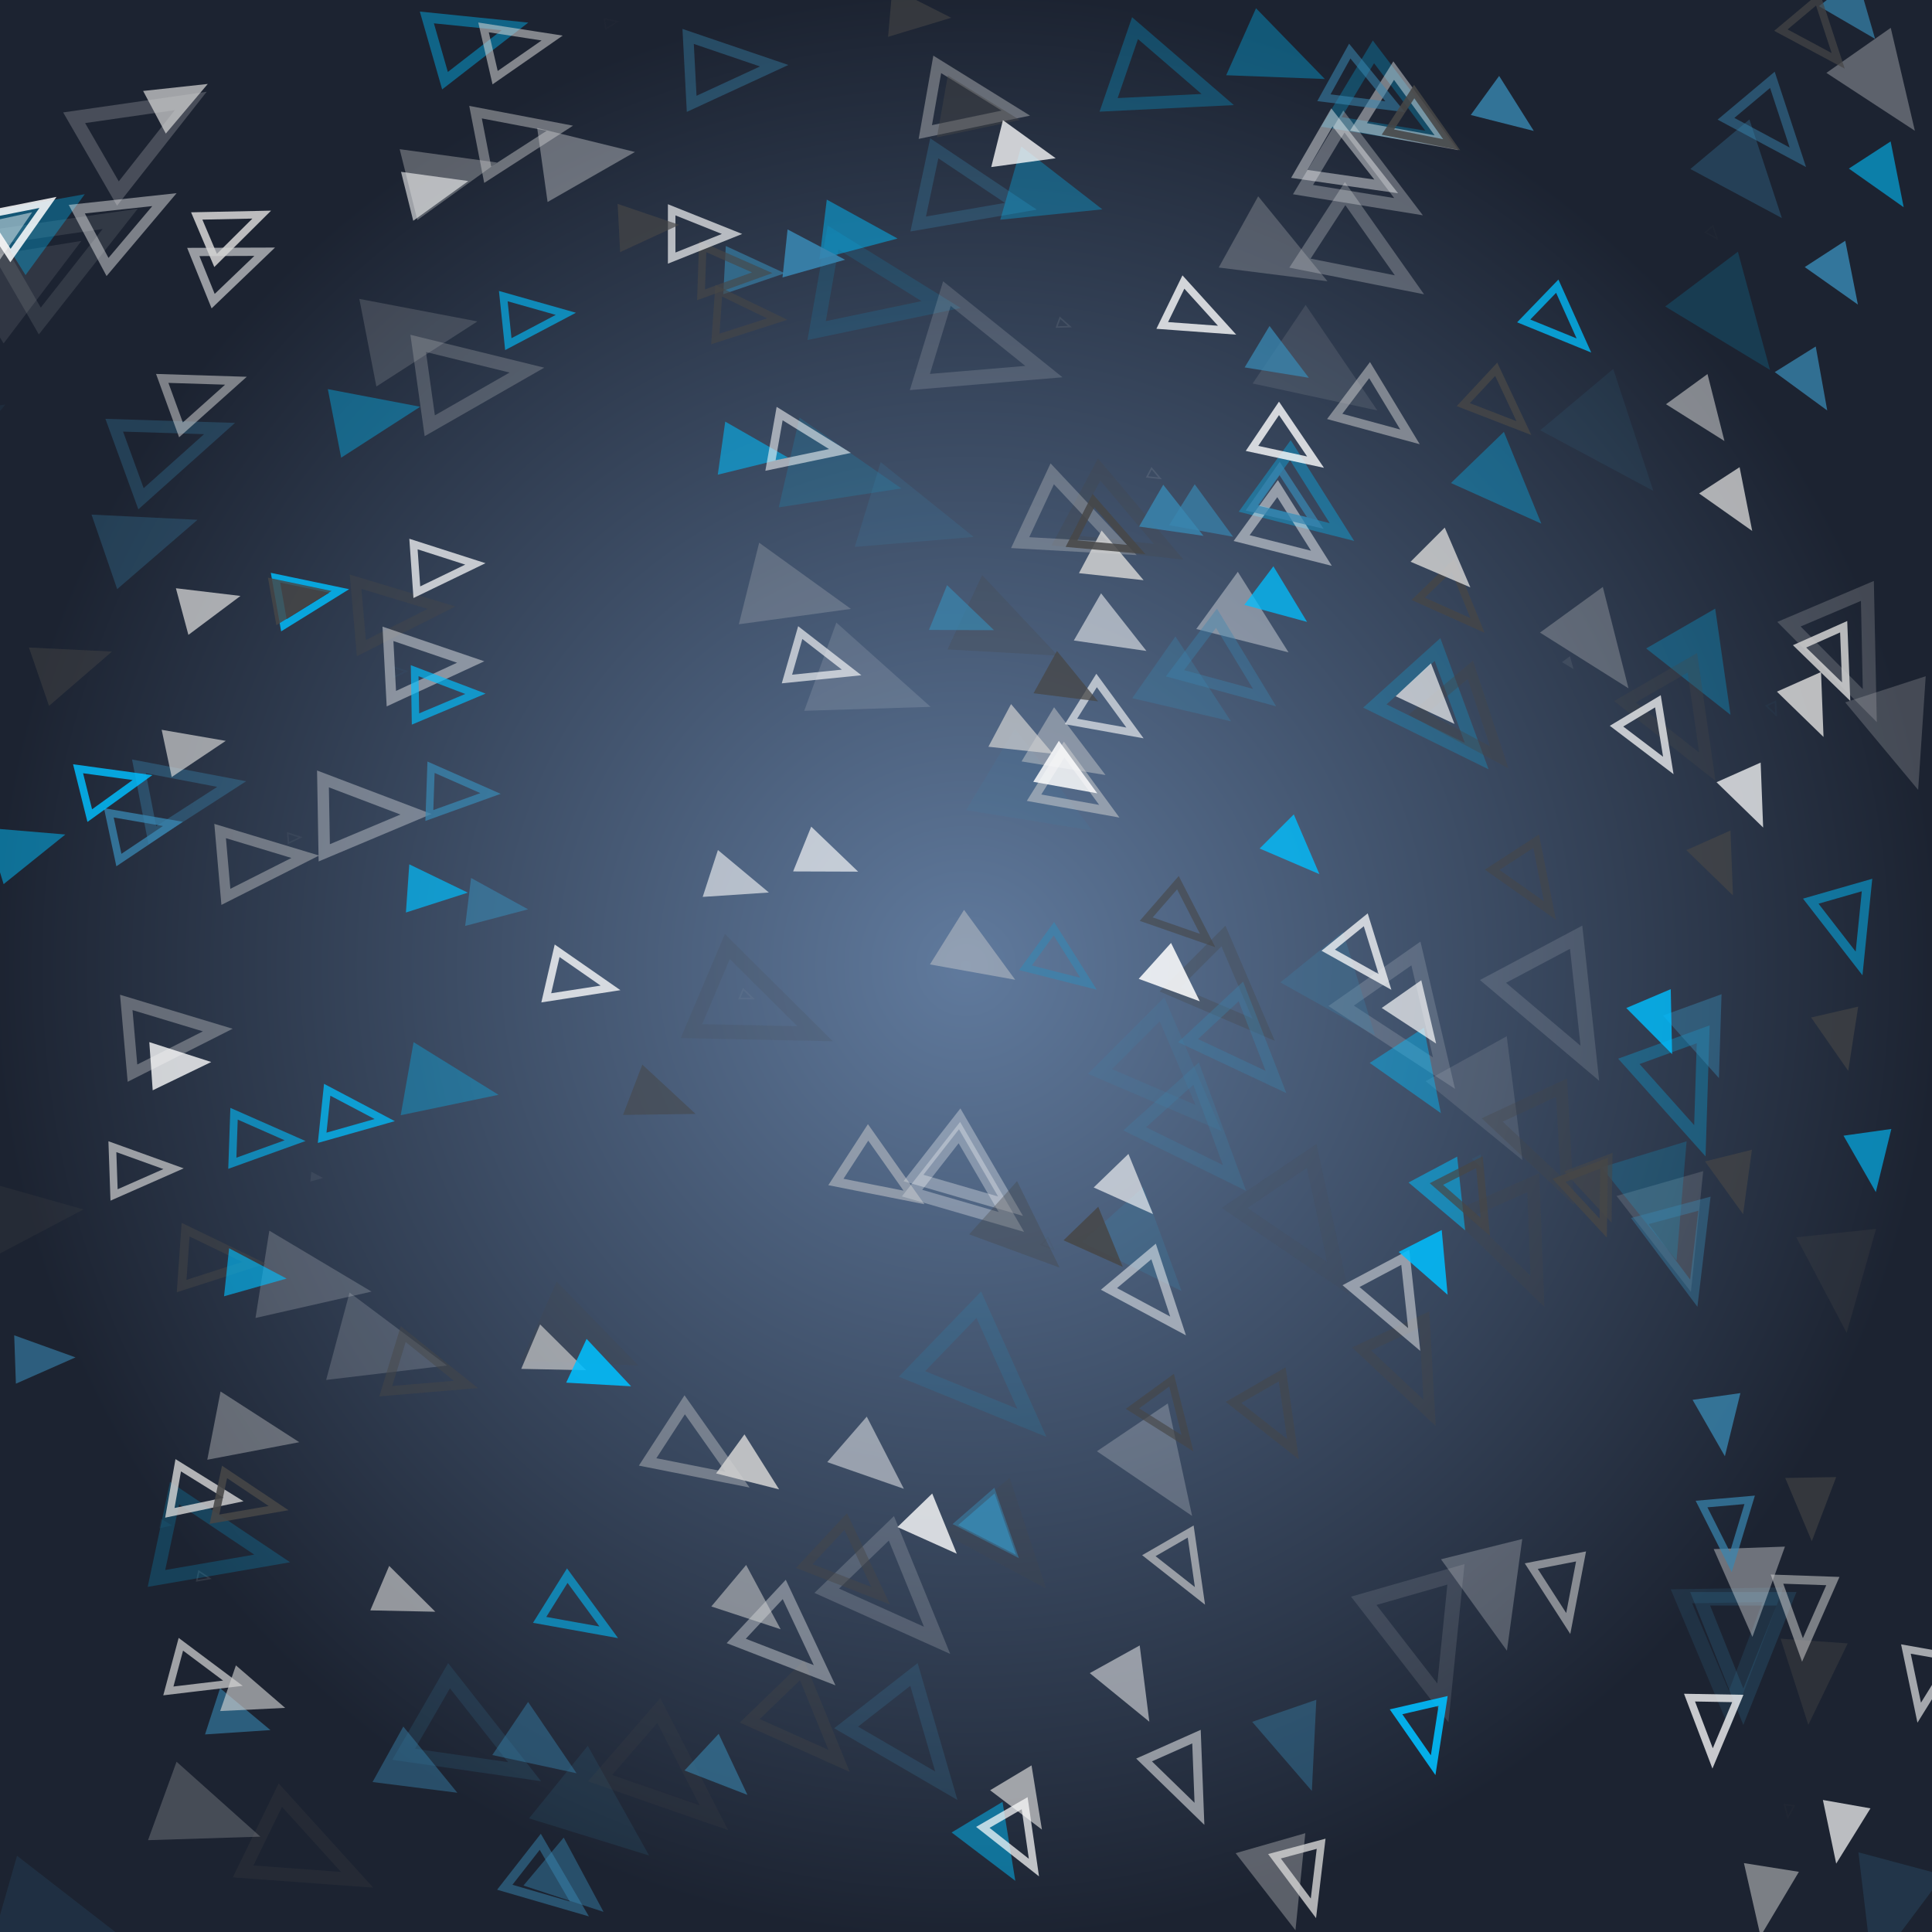
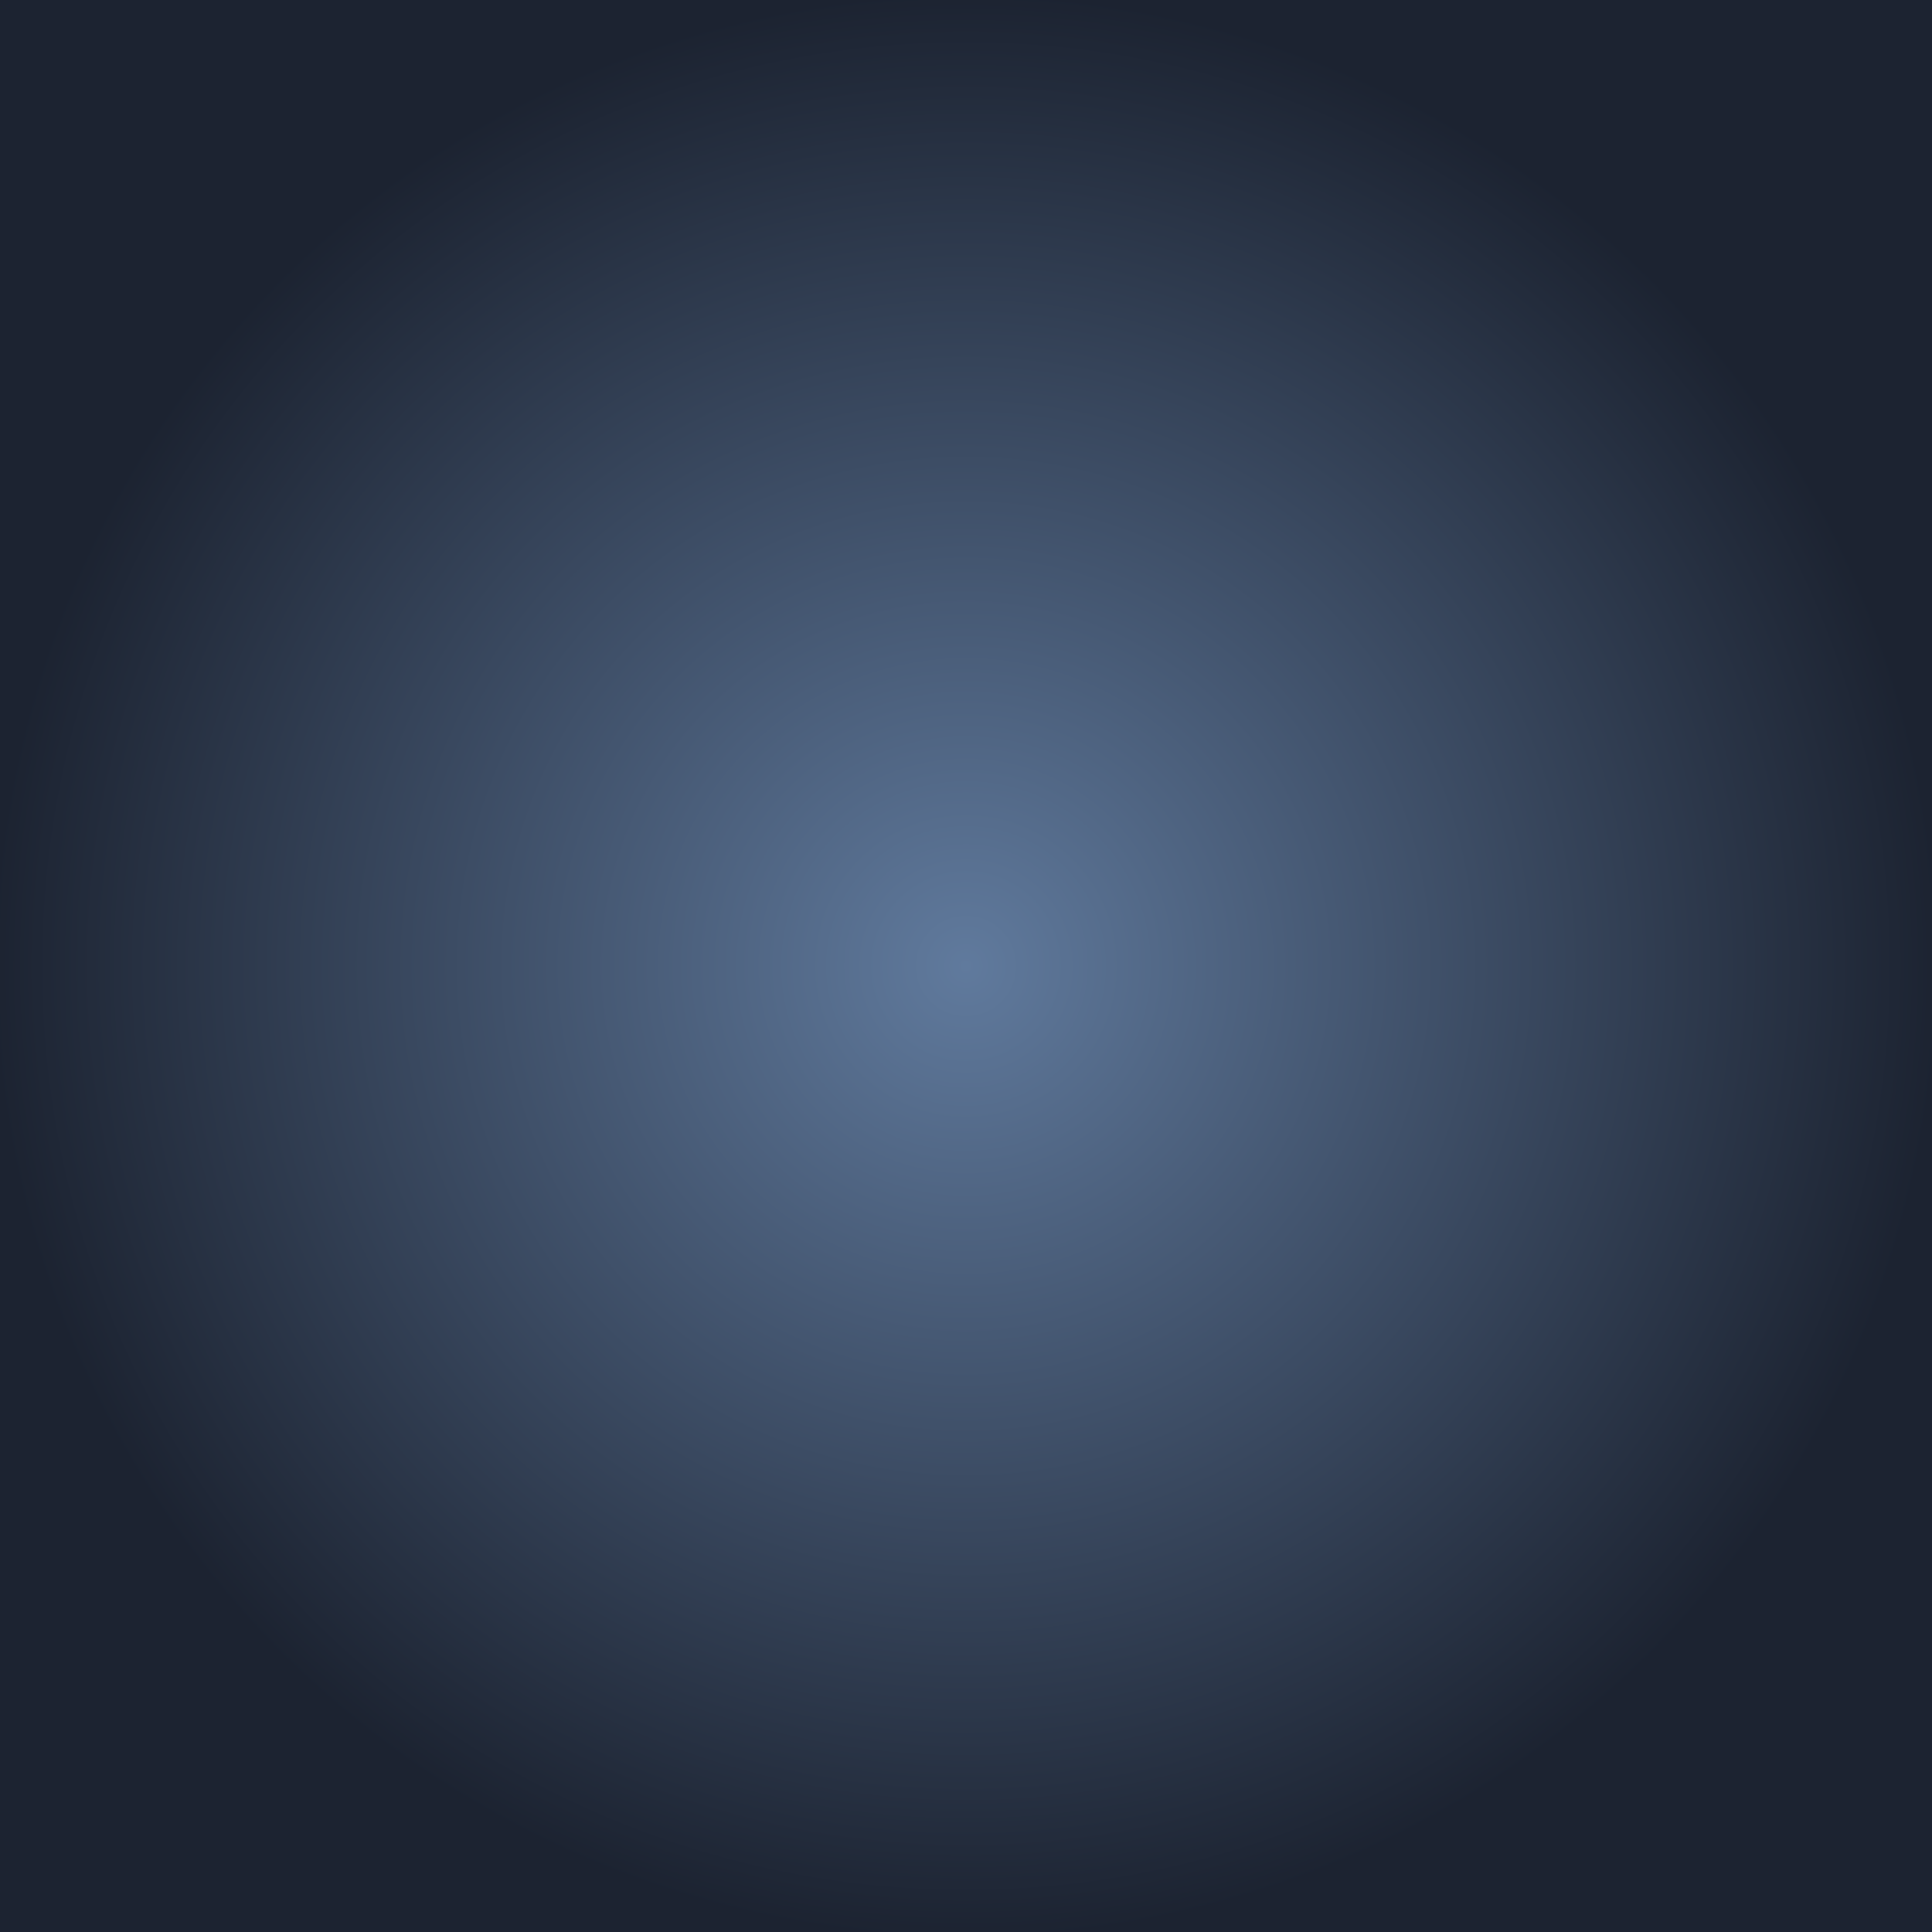
<svg xmlns="http://www.w3.org/2000/svg" preserveaspectratio="xMidYMid meet" viewBox="0 0 256 256" style="background-color: #000000">
  <style type="text/css">.c0{stroke:#464646;fill:#464646} .c1{stroke:#d2d2d2;fill:#d2d2d2} .c2{stroke:#fefefe;fill:#fefefe} .c3{stroke:#3886b0;fill:#3886b0} .c4{stroke:#00bfff;fill:#00bfff} .f1 {filter:url(#b1)} .f2 {filter:url(#b2)} .f3 {filter:url(#b3)} .f4 {filter:url(#b4)} </style>
  <defs>
    <radialGradient id="gr" cx="50%" cy="50%" r="50%" fx="50%" fy="50%">
      <stop offset="0%" style="stop-color:#607a9d; stop-opacity:1" />
      <stop offset="100%" style="stop-color:#1c2331; stop-opacity:1" />
    </radialGradient>
    <filter id="b1" x="0" y="0" width="100%" height="100%">
      <feGaussianBlur in="SourceGraphic" stdDeviation="0.2" />
    </filter>
    <filter id="b2" x="0" y="0" width="100%" height="100%">
      <feGaussianBlur in="SourceGraphic" stdDeviation="0.4" />
    </filter>
    <filter id="b3" x="0" y="0" width="100%" height="100%">
      <feGaussianBlur in="SourceGraphic" stdDeviation="0.8" />
    </filter>
    <filter id="b4" x="0" y="0" width="100%" height="100%">
      <feGaussianBlur in="SourceGraphic" stdDeviation="1.6" />
    </filter>
    <circle id="s10" cx="0" cy="0" r="8" stroke-width="0" />
    <circle id="s11" cx="0" cy="0" r="8" fill="none" stroke-width="2" />
    <polygon id="s20" points="0,-12,0,12" fill="none" stroke-width="4" />
    <polygon id="s21" points="-4,-12,4,-12,4,12,-4,12" stroke-width="0" />
    <polygon id="s30" points="0,-8 6.4,8 -6.4,8" stroke-width="0" />
    <polygon id="s31" points="0,-8 6.4,8 -6.4,8" fill="none" stroke-width="2" />
    <polygon id="s40" points="-7.2,-8 7.2,-8 7.2,8 -7.2,8" stroke-width="0" />
    <polygon id="s41" points="-7.2,-8 7.2,-8 7.2,8 -7.2,8" fill="none" stroke-width="2" />
  </defs>
  <rect x="0" y="0" width="256" height="256" style="fill:url(#gr)" />
  <clipPath id="rain-canvas-clip">
-     <rect x="0" y="0" width="256" height="256" />
-   </clipPath>
+     </clipPath>
  <g id="rain-canvas" clip-path="url(#rain-canvas-clip)">
    <g transform="translate(81,3) rotate(-280)" opacity="0.053">
      <use href="#s31" class="c0 f4" transform="scale(0.105)" />
    </g>
    <g transform="translate(39,111) rotate(-274)" opacity="0.056">
      <use href="#s31" class="c1 f4" transform="scale(0.104)" />
    </g>
    <g transform="translate(99,132) rotate(-248)" opacity="0.059">
      <use href="#s31" class="c1 f4" transform="scale(0.104)" />
    </g>
    <g transform="translate(235,94) rotate(-205)" opacity="0.062">
      <use href="#s31" class="c3 f4" transform="scale(0.104)" />
    </g>
    <g transform="translate(196,154) rotate(-208)" opacity="0.065">
      <use href="#s30" class="c4 f4" transform="scale(0.103)" />
    </g>
    <g transform="translate(227,31) rotate(-220)" opacity="0.068">
      <use href="#s31" class="c0 f4" transform="scale(0.103)" />
    </g>
    <g transform="translate(208,88) rotate(-217)" opacity="0.071">
      <use href="#s30" class="c2 f4" transform="scale(0.103)" />
    </g>
    <g transform="translate(53,89) rotate(-274)" opacity="0.074">
      <use href="#s31" class="c3 f4" transform="scale(0.103)" />
    </g>
    <g transform="translate(42,156) rotate(-264)" opacity="0.077">
      <use href="#s30" class="c1 f4" transform="scale(0.102)" />
    </g>
    <g transform="translate(0,54) rotate(-299)" opacity="0.080">
      <use href="#s30" class="c3 f4" transform="scale(0.102)" />
    </g>
    <g transform="translate(141,43) rotate(-250)" opacity="0.083">
      <use href="#s31" class="c2 f4" transform="scale(0.102)" />
    </g>
    <g transform="translate(139,165) rotate(-227)" opacity="0.086">
      <use href="#s31" class="c0 f4" transform="scale(0.101)" />
    </g>
    <g transform="translate(237,240) rotate(-173)" opacity="0.089">
      <use href="#s31" class="c0 f4" transform="scale(0.101)" />
    </g>
    <g transform="translate(153,63) rotate(-242)" opacity="0.092">
      <use href="#s31" class="c2 f4" transform="scale(0.101)" />
    </g>
    <g transform="translate(27,209) rotate(-258)" opacity="0.095">
      <use href="#s31" class="c2 f4" transform="scale(0.101)" />
    </g>
    <g transform="translate(22,202) rotate(-261)" opacity="0.098">
      <use href="#s30" class="c3 f4" transform="scale(0.1)" />
    </g>
    <g transform="translate(9,33) rotate(-300)" opacity="0.101">
      <use href="#s31" class="c2 f4" transform="scale(0.999)" />
    </g>
    <g transform="translate(131,183) rotate(-226)" opacity="0.104">
      <use href="#s31" class="c4 f4" transform="scale(0.996)" />
    </g>
    <g transform="translate(189,218) rotate(-196)" opacity="0.107">
      <use href="#s31" class="c2 f4" transform="scale(0.993)" />
    </g>
    <g transform="translate(4,36) rotate(-301)" opacity="0.110">
      <use href="#s30" class="c1 f4" transform="scale(0.990)" />
    </g>
    <g transform="translate(214,59) rotate(-220)" opacity="0.113">
      <use href="#s30" class="c3 f4" transform="scale(0.987)" />
    </g>
    <g transform="translate(138,106) rotate(-239)" opacity="0.116">
      <use href="#s30" class="c3 f4" transform="scale(0.984)" />
    </g>
    <g transform="translate(176,50) rotate(-236)" opacity="0.119">
      <use href="#s30" class="c1 f4" transform="scale(0.981)" />
    </g>
    <g transform="translate(117,39) rotate(-260)" opacity="0.122">
      <use href="#s31" class="c4 f4" transform="scale(0.978)" />
    </g>
    <g transform="translate(207,134) rotate(-208)" opacity="0.125">
      <use href="#s31" class="c2 f4" transform="scale(0.975)" />
    </g>
    <g transform="translate(116,91) rotate(-250)" opacity="0.128">
      <use href="#s30" class="c2 f4" transform="scale(0.972)" />
    </g>
    <g transform="translate(8,254) rotate(-254)" opacity="0.131">
      <use href="#s30" class="c3 f4" transform="scale(0.969)" />
    </g>
    <g transform="translate(80,241) rotate(-231)" opacity="0.134">
      <use href="#s30" class="c3 f4" transform="scale(0.966)" />
    </g>
    <g transform="translate(173,163) rotate(-214)" opacity="0.137">
      <use href="#s31" class="c0 f4" transform="scale(0.963)" />
    </g>
    <g transform="translate(198,147) rotate(-209)" opacity="0.140">
      <use href="#s30" class="c1 f4" transform="scale(0.960)" />
    </g>
    <g transform="translate(131,47) rotate(-253)" opacity="0.143">
      <use href="#s31" class="c2 f4" transform="scale(0.957)" />
    </g>
    <g transform="translate(112,63) rotate(-257)" opacity="0.146">
      <use href="#s30" class="c4 f4" transform="scale(0.954)" />
    </g>
    <g transform="translate(101,134) rotate(-247)" opacity="0.149">
      <use href="#s31" class="c0 f4" transform="scale(0.951)" />
    </g>
    <g transform="translate(229,219) rotate(-181)" opacity="0.152">
      <use href="#s31" class="c3 f4" transform="scale(0.948)" />
    </g>
    <g transform="translate(187,136) rotate(-215)" opacity="0.155">
      <use href="#s31" class="c2 f4" transform="scale(0.945)" />
    </g>
    <g transform="translate(230,43) rotate(-217)" opacity="0.158">
      <use href="#s30" class="c4 f4" transform="scale(0.942)" />
    </g>
    <g transform="translate(63,231) rotate(-240)" opacity="0.161">
      <use href="#s31" class="c3 f4" transform="scale(0.939)" />
    </g>
    <g transform="translate(52,179) rotate(-255)" opacity="0.164">
      <use href="#s30" class="c2 f4" transform="scale(0.936)" />
    </g>
    <g transform="translate(222,164) rotate(-196)" opacity="0.167">
      <use href="#s30" class="c1 f4" transform="scale(0.933)" />
    </g>
    <g transform="translate(119,212) rotate(-224)" opacity="0.170">
      <use href="#s31" class="c2 f4" transform="scale(0.930)" />
    </g>
    <g transform="translate(89,236) rotate(-229)" opacity="0.173">
      <use href="#s31" class="c0 f4" transform="scale(0.927)" />
    </g>
    <g transform="translate(56,44) rotate(-281)" opacity="0.176">
      <use href="#s30" class="c1 f4" transform="scale(0.924)" />
    </g>
    <g transform="translate(220,160) rotate(-197)" opacity="0.179">
      <use href="#s30" class="c4 f4" transform="scale(0.921)" />
    </g>
    <g transform="translate(122,69) rotate(-253)" opacity="0.182">
      <use href="#s30" class="c3 f4" transform="scale(0.918)" />
    </g>
    <g transform="translate(42,170) rotate(-261)" opacity="0.185">
      <use href="#s30" class="c2 f4" transform="scale(0.915)" />
    </g>
    <g transform="translate(250,254) rotate(-165)" opacity="0.188">
      <use href="#s30" class="c3 f4" transform="scale(0.912)" />
    </g>
    <g transform="translate(155,143) rotate(-225)" opacity="0.191">
      <use href="#s31" class="c3 f4" transform="scale(0.909)" />
    </g>
    <g transform="translate(19,17) rotate(-300)" opacity="0.194">
      <use href="#s31" class="c2 f4" transform="scale(0.906)" />
    </g>
    <g transform="translate(29,205) rotate(-258)" opacity="0.197">
      <use href="#s31" class="c4 f4" transform="scale(0.903)" />
    </g>
    <g transform="translate(78,178) rotate(-246)" opacity="0.200">
      <use href="#s30" class="c0 f4" transform="scale(0.900)" />
    </g>
    <g transform="translate(134,205) rotate(-220)" opacity="0.203">
      <use href="#s30" class="c0 f4" transform="scale(0.897)" />
    </g>
    <g transform="translate(231,219) rotate(-180)" opacity="0.206">
      <use href="#s31" class="c3 f4" transform="scale(0.894)" />
    </g>
    <g transform="translate(121,231) rotate(-218)" opacity="0.209">
      <use href="#s31" class="c3 f4" transform="scale(0.891)" />
    </g>
    <g transform="translate(4,161) rotate(-276)" opacity="0.212">
      <use href="#s30" class="c0 f4" transform="scale(0.888)" />
    </g>
    <g transform="translate(154,195) rotate(-214)" opacity="0.215">
      <use href="#s30" class="c2 f4" transform="scale(0.885)" />
    </g>
    <g transform="translate(245,87) rotate(-203)" opacity="0.218">
      <use href="#s31" class="c1 f4" transform="scale(0.882)" />
    </g>
    <g transform="translate(41,246) rotate(-244)" opacity="0.221">
      <use href="#s31" class="c0 f4" transform="scale(0.879)" />
    </g>
    <g transform="translate(252,98) rotate(-198)" opacity="0.224">
      <use href="#s30" class="c1 f4" transform="scale(0.876)" />
    </g>
    <g transform="translate(191,95) rotate(-222)" opacity="0.227">
      <use href="#s31" class="c4 f4" transform="scale(0.873)" />
    </g>
    <g transform="translate(106,79) rotate(-256)" opacity="0.230">
      <use href="#s30" class="c1 f4" transform="scale(0.870)" />
    </g>
    <g transform="translate(198,212) rotate(-194)" opacity="0.233">
      <use href="#s30" class="c2 f4" transform="scale(0.867)" />
    </g>
    <g transform="translate(28,241) rotate(-250)" opacity="0.236">
      <use href="#s30" class="c1 f4" transform="scale(0.864)" />
    </g>
    <g transform="translate(63,50) rotate(-278)" opacity="0.239">
      <use href="#s31" class="c1 f4" transform="scale(0.861)" />
    </g>
    <g transform="translate(181,34) rotate(-237)" opacity="0.242">
      <use href="#s31" class="c2 f4" transform="scale(0.858)" />
    </g>
    <g transform="translate(159,151) rotate(-222)" opacity="0.245">
      <use href="#s31" class="c3 f4" transform="scale(0.855)" />
    </g>
    <g transform="translate(152,166) rotate(-222)" opacity="0.248">
      <use href="#s30" class="c3 f4" transform="scale(0.852)" />
    </g>
    <g transform="translate(134,84) rotate(-245)" opacity="0.251">
      <use href="#s30" class="c0 f4" transform="scale(0.849)" />
    </g>
    <g transform="translate(185,15) rotate(-239)" opacity="0.254">
      <use href="#s31" class="c4 f4" transform="scale(0.846)" />
    </g>
    <g transform="translate(170,34) rotate(-241)" opacity="0.257">
      <use href="#s30" class="c1 f4" transform="scale(0.843)" />
    </g>
    <g transform="translate(155,11) rotate(-251)" opacity="0.260">
      <use href="#s31" class="c4 f4" transform="scale(0.840)" />
    </g>
    <g transform="translate(201,165) rotate(-204)" opacity="0.263">
      <use href="#s31" class="c0 f4" transform="scale(0.837)" />
    </g>
    <g transform="translate(178,132) rotate(-219)" opacity="0.266">
      <use href="#s30" class="c3 f4" transform="scale(0.834)" />
    </g>
    <g transform="translate(244,170) rotate(-186)" opacity="0.269">
      <use href="#s30" class="c0 f4" transform="scale(0.831)" />
    </g>
    <g transform="translate(149,70) rotate(-242)" opacity="0.272">
      <use href="#s31" class="c0 f4" transform="scale(0.828)" />
    </g>
    <g transform="translate(226,89) rotate(-210)" opacity="0.275">
      <use href="#s30" class="c4 f4" transform="scale(0.825)" />
    </g>
    <g transform="translate(181,24) rotate(-239)" opacity="0.278">
      <use href="#s31" class="c2 f4" transform="scale(0.822)" />
    </g>
    <g transform="translate(223,145) rotate(-200)" opacity="0.281">
      <use href="#s31" class="c4 f4" transform="scale(0.819)" />
    </g>
    <g transform="translate(20,71) rotate(-289)" opacity="0.284">
      <use href="#s30" class="c3 f4" transform="scale(0.816)" />
    </g>
    <g transform="translate(250,12) rotate(-215)" opacity="0.287">
      <use href="#s30" class="c2 f4" transform="scale(0.813)" />
    </g>
    <g transform="translate(23,59) rotate(-290)" opacity="0.290">
      <use href="#s31" class="c3 f4" transform="scale(0.810)" />
    </g>
    <g transform="translate(223,96) rotate(-210)" opacity="0.293">
      <use href="#s31" class="c0 f4" transform="scale(0.807)" />
    </g>
    <g transform="translate(212,86) rotate(-216)" opacity="0.296">
      <use href="#s30" class="c1 f4" transform="scale(0.804)" />
    </g>
    <g transform="translate(129,26) rotate(-258)" opacity="0.299">
      <use href="#s31" class="c3 f4" transform="scale(0.801)" />
    </g>
    <g transform="translate(232,24) rotate(-220)" opacity="0.302">
      <use href="#s30" class="c3 f3" transform="scale(0.798)" />
    </g>
    <g transform="translate(129,158) rotate(-232)" opacity="0.305">
      <use href="#s31" class="c2 f3" transform="scale(0.795)" />
    </g>
    <g transform="translate(205,152) rotate(-205)" opacity="0.308">
      <use href="#s31" class="c0 f3" transform="scale(0.792)" />
    </g>
    <g transform="translate(140,26) rotate(-254)" opacity="0.311">
      <use href="#s30" class="c4 f3" transform="scale(0.789)" />
    </g>
    <g transform="translate(143,70) rotate(-245)" opacity="0.314">
      <use href="#s31" class="c1 f3" transform="scale(0.786)" />
    </g>
    <g transform="translate(163,132) rotate(-225)" opacity="0.317">
      <use href="#s31" class="c0 f3" transform="scale(0.783)" />
    </g>
    <g transform="translate(158,92) rotate(-235)" opacity="0.320">
      <use href="#s30" class="c3 f3" transform="scale(0.780)" />
    </g>
    <g transform="translate(129,156) rotate(-232)" opacity="0.323">
      <use href="#s31" class="c2 f3" transform="scale(0.777)" />
    </g>
    <g transform="translate(78,21) rotate(-278)" opacity="0.326">
      <use href="#s30" class="c2 f3" transform="scale(0.774)" />
    </g>
    <g transform="translate(6,29) rotate(-302)" opacity="0.329">
      <use href="#s30" class="c4 f3" transform="scale(0.771)" />
    </g>
    <g transform="translate(60,144) rotate(-260)" opacity="0.332">
      <use href="#s30" class="c4 f3" transform="scale(0.768)" />
    </g>
    <g transform="translate(49,108) rotate(-271)" opacity="0.335">
      <use href="#s31" class="c2 f3" transform="scale(0.765)" />
    </g>
    <g transform="translate(200,65) rotate(-224)" opacity="0.338">
      <use href="#s30" class="c4 f3" transform="scale(0.762)" />
    </g>
    <g transform="translate(170,8) rotate(-246)" opacity="0.341">
      <use href="#s30" class="c4 f3" transform="scale(0.759)" />
    </g>
    <g transform="translate(60,23) rotate(-284)" opacity="0.344">
      <use href="#s30" class="c1 f3" transform="scale(0.756)" />
    </g>
    <g transform="translate(107,229) rotate(-224)" opacity="0.347">
      <use href="#s31" class="c0 f3" transform="scale(0.753)" />
    </g>
    <g transform="translate(170,250) rotate(-196)" opacity="0.350">
      <use href="#s30" class="c1 f3" transform="scale(0.750)" />
    </g>
    <g transform="translate(165,139) rotate(-223)" opacity="0.353">
      <use href="#s31" class="c3 f3" transform="scale(0.747)" />
    </g>
    <g transform="translate(173,67) rotate(-234)" opacity="0.356">
      <use href="#s31" class="c4 f3" transform="scale(0.744)" />
    </g>
    <g transform="translate(136,164) rotate(-228)" opacity="0.359">
      <use href="#s30" class="c0 f3" transform="scale(0.741)" />
    </g>
    <g transform="translate(232,211) rotate(-182)" opacity="0.362">
      <use href="#s30" class="c2 f3" transform="scale(0.738)" />
    </g>
    <g transform="translate(23,137) rotate(-275)" opacity="0.365">
      <use href="#s31" class="c1 f3" transform="scale(0.735)" />
    </g>
    <g transform="translate(166,83) rotate(-234)" opacity="0.368">
      <use href="#s30" class="c2 f3" transform="scale(0.732)" />
    </g>
    <g transform="translate(105,218) rotate(-227)" opacity="0.371">
      <use href="#s31" class="c2 f3" transform="scale(0.729)" />
    </g>
    <g transform="translate(25,105) rotate(-281)" opacity="0.374">
      <use href="#s31" class="c3 f3" transform="scale(0.726)" />
    </g>
    <g transform="translate(50,55) rotate(-281)" opacity="0.377">
      <use href="#s30" class="c4 f3" transform="scale(0.723)" />
    </g>
    <g transform="translate(34,190) rotate(-259)" opacity="0.380">
      <use href="#s30" class="c1 f3" transform="scale(0.720)" />
    </g>
    <g transform="translate(187,182) rotate(-205)" opacity="0.383">
      <use href="#s31" class="c0 f3" transform="scale(0.717)" />
    </g>
    <g transform="translate(163,89) rotate(-233)" opacity="0.386">
      <use href="#s31" class="c3 f3" transform="scale(0.714)" />
    </g>
    <g transform="translate(129,14) rotate(-260)" opacity="0.389">
      <use href="#s31" class="c1 f3" transform="scale(0.711)" />
    </g>
    <g transform="translate(195,96) rotate(-220)" opacity="0.392">
      <use href="#s31" class="c0 f3" transform="scale(0.708)" />
    </g>
    <g transform="translate(93,193) rotate(-237)" opacity="0.395">
      <use href="#s31" class="c1 f3" transform="scale(0.705)" />
    </g>
    <g transform="translate(172,232) rotate(-199)" opacity="0.398">
      <use href="#s30" class="c3 f3" transform="scale(0.702)" />
    </g>
    <g transform="translate(97,9) rotate(-273)" opacity="0.401">
      <use href="#s31" class="c3 f2" transform="scale(0.699)" />
    </g>
    <g transform="translate(240,223) rotate(-176)" opacity="0.404">
      <use href="#s30" class="c0 f2" transform="scale(0.696)" />
    </g>
    <g transform="translate(223,166) rotate(-195)" opacity="0.407">
      <use href="#s31" class="c3 f2" transform="scale(0.693)" />
    </g>
    <g transform="translate(53,81) rotate(-275)" opacity="0.410">
      <use href="#s31" class="c0 f2" transform="scale(0.690)" />
    </g>
    <g transform="translate(187,16) rotate(-238)" opacity="0.413">
      <use href="#s31" class="c2 f2" transform="scale(0.687)" />
    </g>
    <g transform="translate(35,114) rotate(-275)" opacity="0.416">
      <use href="#s31" class="c1 f2" transform="scale(0.684)" />
    </g>
    <g transform="translate(63,5) rotate(-286)" opacity="0.419">
      <use href="#s31" class="c4 f2" transform="scale(0.681)" />
    </g>
    <g transform="translate(17,29) rotate(-298)" opacity="0.422">
      <use href="#s31" class="c2 f2" transform="scale(0.678)" />
    </g>
    <g transform="translate(179,22) rotate(-240)" opacity="0.425">
      <use href="#s31" class="c2 f2" transform="scale(0.675)" />
    </g>
    <g transform="translate(57,88) rotate(-273)" opacity="0.428">
      <use href="#s31" class="c2 f2" transform="scale(0.672)" />
    </g>
    <g transform="translate(188,143) rotate(-213)" opacity="0.431">
      <use href="#s30" class="c4 f2" transform="scale(0.669)" />
    </g>
    <g transform="translate(130,127) rotate(-238)" opacity="0.434">
      <use href="#s30" class="c1 f2" transform="scale(0.666)" />
    </g>
    <g transform="translate(72,232) rotate(-236)" opacity="0.437">
      <use href="#s30" class="c3 f2" transform="scale(0.663)" />
    </g>
    <g transform="translate(69,18) rotate(-281)" opacity="0.440">
      <use href="#s31" class="c1 f2" transform="scale(0.660)" />
    </g>
    <g transform="translate(56,235) rotate(-241)" opacity="0.443">
      <use href="#s30" class="c3 f2" transform="scale(0.657)" />
    </g>
    <g transform="translate(142,100) rotate(-239)" opacity="0.446">
      <use href="#s30" class="c1 f2" transform="scale(0.654)" />
    </g>
    <g transform="translate(130,15) rotate(-260)" opacity="0.449">
      <use href="#s30" class="c0 f2" transform="scale(0.651)" />
    </g>
    <g transform="translate(76,250) rotate(-230)" opacity="0.452">
      <use href="#s30" class="c3 f2" transform="scale(0.648)" />
    </g>
    <g transform="translate(226,138) rotate(-200)" opacity="0.455">
      <use href="#s30" class="c3 f2" transform="scale(0.645)" />
    </g>
    <g transform="translate(0,31) rotate(-304)" opacity="0.458">
      <use href="#s30" class="c2 f2" transform="scale(0.642)" />
    </g>
    <g transform="translate(10,88) rotate(-289)" opacity="0.461">
      <use href="#s30" class="c0 f2" transform="scale(0.639)" />
    </g>
    <g transform="translate(185,173) rotate(-208)" opacity="0.464">
      <use href="#s31" class="c2 f2" transform="scale(0.636)" />
    </g>
    <g transform="translate(171,71) rotate(-234)" opacity="0.467">
      <use href="#s31" class="c2 f2" transform="scale(0.633)" />
    </g>
    <g transform="translate(113,208) rotate(-227)" opacity="0.470">
      <use href="#s31" class="c0 f2" transform="scale(0.630)" />
    </g>
    <g transform="translate(235,17) rotate(-220)" opacity="0.473">
      <use href="#s31" class="c3 f2" transform="scale(0.627)" />
    </g>
    <g transform="translate(116,194) rotate(-229)" opacity="0.476">
      <use href="#s30" class="c2 f2" transform="scale(0.624)" />
    </g>
    <g transform="translate(114,31) rotate(-263)" opacity="0.479">
      <use href="#s30" class="c4 f2" transform="scale(0.621)" />
    </g>
    <g transform="translate(57,182) rotate(-253)" opacity="0.482">
      <use href="#s31" class="c0 f2" transform="scale(0.618)" />
    </g>
    <g transform="translate(132,245) rotate(-211)" opacity="0.485">
      <use href="#s30" class="c4 f2" transform="scale(0.615)" />
    </g>
    <g transform="translate(117,156) rotate(-237)" opacity="0.488">
      <use href="#s31" class="c1 f2" transform="scale(0.612)" />
    </g>
    <g transform="translate(4,112) rotate(-287)" opacity="0.491">
      <use href="#s30" class="c4 f2" transform="scale(0.609)" />
    </g>
    <g transform="translate(245,123) rotate(-196)" opacity="0.494">
      <use href="#s31" class="c4 f2" transform="scale(0.606)" />
    </g>
    <g transform="translate(153,172) rotate(-220)" opacity="0.497">
      <use href="#s31" class="c2 f2" transform="scale(0.603)" />
    </g>
    <g transform="translate(183,55) rotate(-233)" opacity="0.500">
      <use href="#s31" class="c1 f1" transform="scale(0.600)" />
    </g>
    <g transform="translate(73,250) rotate(-232)" opacity="0.503">
      <use href="#s31" class="c3 f1" transform="scale(0.597)" />
    </g>
    <g transform="translate(157,236) rotate(-204)" opacity="0.506">
      <use href="#s31" class="c2 f1" transform="scale(0.594)" />
    </g>
    <g transform="translate(150,224) rotate(-209)" opacity="0.509">
      <use href="#s30" class="c2 f1" transform="scale(0.591)" />
    </g>
    <g transform="translate(143,105) rotate(-238)" opacity="0.512">
      <use href="#s31" class="c1 f1" transform="scale(0.588)" />
    </g>
    <g transform="translate(29,167) rotate(-266)" opacity="0.515">
      <use href="#s31" class="c0 f1" transform="scale(0.585)" />
    </g>
    <g transform="translate(169,188) rotate(-210)" opacity="0.518">
      <use href="#s31" class="c0 f1" transform="scale(0.582)" />
    </g>
    <g transform="translate(239,214) rotate(-178)" opacity="0.521">
      <use href="#s31" class="c1 f1" transform="scale(0.579)" />
    </g>
    <g transform="translate(234,252) rotate(-171)" opacity="0.524">
      <use href="#s30" class="c1 f1" transform="scale(0.576)" />
    </g>
    <g transform="translate(132,203) rotate(-221)" opacity="0.527">
      <use href="#s30" class="c3 f1" transform="scale(0.573)" />
    </g>
    <g transform="translate(192,159) rotate(-208)" opacity="0.530">
      <use href="#s30" class="c4 f1" transform="scale(0.570)" />
    </g>
    <g transform="translate(27,52) rotate(-290)" opacity="0.533">
      <use href="#s31" class="c1 f1" transform="scale(0.567)" />
    </g>
    <g transform="translate(148,84) rotate(-240)" opacity="0.536">
      <use href="#s30" class="c2 f1" transform="scale(0.564)" />
    </g>
    <g transform="translate(100,213) rotate(-230)" opacity="0.539">
      <use href="#s30" class="c1 f1" transform="scale(0.561)" />
    </g>
    <g transform="translate(88,146) rotate(-249)" opacity="0.542">
      <use href="#s30" class="c0 f1" transform="scale(0.558)" />
    </g>
    <g transform="translate(100,60) rotate(-262)" opacity="0.545">
      <use href="#s30" class="c4 f1" transform="scale(0.555)" />
    </g>
    <g transform="translate(181,12) rotate(-241)" opacity="0.548">
      <use href="#s31" class="c3 f1" transform="scale(0.552)" />
    </g>
    <g transform="translate(31,35) rotate(-292)" opacity="0.551">
      <use href="#s31" class="c2 f1" transform="scale(0.549)" />
    </g>
    <g transform="translate(107,59) rotate(-260)" opacity="0.554">
      <use href="#s31" class="c2 f1" transform="scale(0.546)" />
    </g>
    <g transform="translate(203,117) rotate(-213)" opacity="0.557">
      <use href="#s31" class="c0 f1" transform="scale(0.543)" />
    </g>
    <g transform="translate(77,214) rotate(-238)" opacity="0.560">
      <use href="#s31" class="c4 f1" transform="scale(0.540)" />
    </g>
    <g transform="translate(212,158) rotate(-201)" opacity="0.563">
      <use href="#s30" class="c0 f1" transform="scale(0.537)" />
    </g>
    <g transform="translate(69,6) rotate(-283)" opacity="0.566">
      <use href="#s31" class="c1 f1" transform="scale(0.534)" />
    </g>
    <g transform="translate(226,55) rotate(-216)" opacity="0.569">
      <use href="#s30" class="c1 f1" transform="scale(0.531)" />
    </g>
    <g transform="translate(240,200) rotate(-181)" opacity="0.572">
      <use href="#s30" class="c0 f1" transform="scale(0.528)" />
    </g>
    <g transform="translate(207,211) rotate(-191)" opacity="0.575">
      <use href="#s31" class="c1 f1" transform="scale(0.525)" />
    </g>
    <g transform="translate(58,25) rotate(-284)" opacity="0.578">
      <use href="#s30" class="c2 f1" transform="scale(0.522)" />
    </g>
    <g transform="translate(96,235) rotate(-227)" opacity="0.581">
      <use href="#s30" class="c3 f1" transform="scale(0.519)" />
    </g>
    <g transform="translate(250,24) rotate(-213)" opacity="0.584">
      <use href="#s30" class="c4 f1" transform="scale(0.516)" />
    </g>
    <g transform="translate(35,151) rotate(-268)" opacity="0.587">
      <use href="#s31" class="c4 f1" transform="scale(0.513)" />
    </g>
    <g transform="translate(98,117) rotate(-252)" opacity="0.590">
      <use href="#s30" class="c2 f1" transform="scale(0.510)" />
    </g>
    <g transform="translate(122,2) rotate(-265)" opacity="0.593">
      <use href="#s30" class="c0 f1" transform="scale(0.507)" />
    </g>
    <g transform="translate(32,228) rotate(-252)" opacity="0.596">
      <use href="#s30" class="c3 f1" transform="scale(0.504)" />
    </g>
    <g transform="translate(6,180) rotate(-272)" opacity="0.599">
      <use href="#s30" class="c3 f1" transform="scale(0.501)" />
    </g>
    <g transform="translate(66,120) rotate(-263)" opacity="0.602">
      <use href="#s30" class="c3 f0" transform="scale(0.500)" />
    </g>
    <g transform="translate(157,122) rotate(-229)" opacity="0.605">
      <use href="#s31" class="c0 f0" transform="scale(0.500)" />
    </g>
    <g transform="translate(255,223) rotate(-170)" opacity="0.608">
      <use href="#s31" class="c2 f0" transform="scale(0.500)" />
    </g>
    <g transform="translate(34,169) rotate(-264)" opacity="0.611">
      <use href="#s30" class="c4 f0" transform="scale(0.500)" />
    </g>
    <g transform="translate(147,95) rotate(-238)" opacity="0.614">
      <use href="#s31" class="c2 f0" transform="scale(0.500)" />
    </g>
    <g transform="translate(100,36) rotate(-267)" opacity="0.617">
      <use href="#s30" class="c3 f0" transform="scale(0.500)" />
    </g>
    <g transform="translate(71,42) rotate(-276)" opacity="0.620">
      <use href="#s31" class="c4 f0" transform="scale(0.500)" />
    </g>
    <g transform="translate(248,154) rotate(-188)" opacity="0.623">
      <use href="#s30" class="c4 f0" transform="scale(0.500)" />
    </g>
    <g transform="translate(244,138) rotate(-193)" opacity="0.626">
      <use href="#s30" class="c0 f0" transform="scale(0.500)" />
    </g>
    <g transform="translate(99,42) rotate(-266)" opacity="0.629">
      <use href="#s31" class="c0 f0" transform="scale(0.500)" />
    </g>
    <g transform="translate(34,225) rotate(-251)" opacity="0.632">
      <use href="#s30" class="c1 f0" transform="scale(0.500)" />
    </g>
    <g transform="translate(150,158) rotate(-224)" opacity="0.635">
      <use href="#s30" class="c2 f0" transform="scale(0.500)" />
    </g>
    <g transform="translate(109,88) rotate(-254)" opacity="0.638">
      <use href="#s31" class="c2 f0" transform="scale(0.500)" />
    </g>
    <g transform="translate(157,208) rotate(-210)" opacity="0.641">
      <use href="#s31" class="c1 f0" transform="scale(0.500)" />
    </g>
    <g transform="translate(54,212) rotate(-247)" opacity="0.644">
      <use href="#s30" class="c1 f0" transform="scale(0.500)" />
    </g>
    <g transform="translate(155,188) rotate(-216)" opacity="0.647">
      <use href="#s31" class="c0 f0" transform="scale(0.500)" />
    </g>
    <g transform="translate(97,36) rotate(-268)" opacity="0.650">
      <use href="#s31" class="c0 f0" transform="scale(0.500)" />
    </g>
    <g transform="translate(74,180) rotate(-247)" opacity="0.653">
      <use href="#s30" class="c1 f0" transform="scale(0.500)" />
    </g>
    <g transform="translate(190,93) rotate(-223)" opacity="0.656">
      <use href="#s30" class="c2 f0" transform="scale(0.500)" />
    </g>
    <g transform="translate(110,114) rotate(-248)" opacity="0.659">
      <use href="#s30" class="c2 f0" transform="scale(0.500)" />
    </g>
    <g transform="translate(59,92) rotate(-271)" opacity="0.662">
      <use href="#s31" class="c4 f0" transform="scale(0.500)" />
    </g>
    <g transform="translate(93,31) rotate(-270)" opacity="0.665">
      <use href="#s31" class="c2 f0" transform="scale(0.500)" />
    </g>
    <g transform="translate(230,157) rotate(-194)" opacity="0.668">
      <use href="#s30" class="c0 f0" transform="scale(0.500)" />
    </g>
    <g transform="translate(86,30) rotate(-273)" opacity="0.671">
      <use href="#s30" class="c0 f0" transform="scale(0.500)" />
    </g>
    <g transform="translate(141,128) rotate(-234)" opacity="0.674">
      <use href="#s31" class="c3 f0" transform="scale(0.500)" />
    </g>
    <g transform="translate(58,118) rotate(-266)" opacity="0.677">
      <use href="#s30" class="c4 f0" transform="scale(0.500)" />
    </g>
    <g transform="translate(188,135) rotate(-215)" opacity="0.680">
      <use href="#s30" class="c2 f0" transform="scale(0.500)" />
    </g>
    <g transform="translate(228,115) rotate(-204)" opacity="0.683">
      <use href="#s30" class="c0 f0" transform="scale(0.500)" />
    </g>
    <g transform="translate(160,69) rotate(-238)" opacity="0.686">
      <use href="#s30" class="c3 f0" transform="scale(0.500)" />
    </g>
    <g transform="translate(19,155) rotate(-272)" opacity="0.689">
      <use href="#s31" class="c1 f0" transform="scale(0.500)" />
    </g>
    <g transform="translate(26,99) rotate(-282)" opacity="0.692">
      <use href="#s30" class="c1 f0" transform="scale(0.500)" />
    </g>
    <g transform="translate(136,98) rotate(-242)" opacity="0.695">
      <use href="#s30" class="c1 f0" transform="scale(0.500)" />
    </g>
    <g transform="translate(246,2) rotate(-218)" opacity="0.698">
      <use href="#s30" class="c3 f0" transform="scale(0.500)" />
    </g>
    <g transform="translate(241,5) rotate(-220)" opacity="0.701">
      <use href="#s31" class="c0 f0" transform="scale(0.500)" />
    </g>
    <g transform="translate(128,82) rotate(-248)" opacity="0.704">
      <use href="#s30" class="c3 f0" transform="scale(0.500)" />
    </g>
    <g transform="translate(244,243) rotate(-170)" opacity="0.707">
      <use href="#s30" class="c2 f0" transform="scale(0.500)" />
    </g>
    <g transform="translate(229,203) rotate(-185)" opacity="0.710">
      <use href="#s31" class="c3 f0" transform="scale(0.500)" />
    </g>
    <g transform="translate(136,239) rotate(-211)" opacity="0.713">
      <use href="#s30" class="c1 f0" transform="scale(0.500)" />
    </g>
    <g transform="translate(135,244) rotate(-210)" opacity="0.716">
      <use href="#s31" class="c2 f0" transform="scale(0.500)" />
    </g>
    <g transform="translate(27,222) rotate(-255)" opacity="0.719">
      <use href="#s31" class="c1 f0" transform="scale(0.500)" />
    </g>
    <g transform="translate(195,159) rotate(-207)" opacity="0.722">
      <use href="#s31" class="c0 f0" transform="scale(0.500)" />
    </g>
    <g transform="translate(59,75) rotate(-274)" opacity="0.725">
      <use href="#s31" class="c2 f0" transform="scale(0.500)" />
    </g>
    <g transform="translate(219,98) rotate(-211)" opacity="0.728">
      <use href="#s31" class="c2 f0" transform="scale(0.500)" />
    </g>
    <g transform="translate(24,13) rotate(-298)" opacity="0.731">
      <use href="#s30" class="c1 f0" transform="scale(0.500)" />
    </g>
    <g transform="translate(171,67) rotate(-235)" opacity="0.734">
      <use href="#s31" class="c3 f0" transform="scale(0.500)" />
    </g>
    <g transform="translate(47,148) rotate(-264)" opacity="0.737">
      <use href="#s31" class="c4 f0" transform="scale(0.500)" />
    </g>
    <g transform="translate(232,106) rotate(-204)" opacity="0.740">
      <use href="#s30" class="c2 f0" transform="scale(0.500)" />
    </g>
    <g transform="translate(181,127) rotate(-219)" opacity="0.743">
      <use href="#s31" class="c2 f0" transform="scale(0.500)" />
    </g>
    <g transform="translate(61,105) rotate(-268)" opacity="0.746">
      <use href="#s31" class="c3 f0" transform="scale(0.500)" />
    </g>
    <g transform="translate(170,80) rotate(-233)" opacity="0.749">
      <use href="#s30" class="c4 f0" transform="scale(0.500)" />
    </g>
    <g transform="translate(142,91) rotate(-241)" opacity="0.752">
      <use href="#s30" class="c0 f0" transform="scale(0.500)" />
    </g>
    <g transform="translate(207,43) rotate(-226)" opacity="0.755">
      <use href="#s31" class="c4 f0" transform="scale(0.500)" />
    </g>
    <g transform="translate(170,48) rotate(-239)" opacity="0.758">
      <use href="#s30" class="c3 f0" transform="scale(0.500)" />
    </g>
    <g transform="translate(227,229) rotate(-179)" opacity="0.761">
      <use href="#s31" class="c2 f0" transform="scale(0.500)" />
    </g>
    <g transform="translate(19,110) rotate(-282)" opacity="0.764">
      <use href="#s31" class="c3 f0" transform="scale(0.500)" />
    </g>
    <g transform="translate(240,51) rotate(-212)" opacity="0.767">
      <use href="#s30" class="c3 f0" transform="scale(0.500)" />
    </g>
    <g transform="translate(136,20) rotate(-256)" opacity="0.770">
      <use href="#s30" class="c2 f0" transform="scale(0.500)" />
    </g>
    <g transform="translate(28,80) rotate(-285)" opacity="0.773">
      <use href="#s30" class="c1 f0" transform="scale(0.500)" />
    </g>
    <g transform="translate(193,80) rotate(-224)" opacity="0.776">
      <use href="#s31" class="c0 f0" transform="scale(0.500)" />
    </g>
    <g transform="translate(228,189) rotate(-188)" opacity="0.779">
      <use href="#s30" class="c3 f0" transform="scale(0.500)" />
    </g>
    <g transform="translate(172,113) rotate(-225)" opacity="0.782">
      <use href="#s30" class="c4 f0" transform="scale(0.500)" />
    </g>
    <g transform="translate(77,130) rotate(-257)" opacity="0.785">
      <use href="#s31" class="c2 f0" transform="scale(0.500)" />
    </g>
    <g transform="translate(24,141) rotate(-274)" opacity="0.788">
      <use href="#s30" class="c2 f0" transform="scale(0.500)" />
    </g>
    <g transform="translate(159,42) rotate(-244)" opacity="0.791">
      <use href="#s31" class="c2 f0" transform="scale(0.500)" />
    </g>
    <g transform="translate(171,59) rotate(-236)" opacity="0.794">
      <use href="#s31" class="c2 f0" transform="scale(0.500)" />
    </g>
    <g transform="translate(124,203) rotate(-224)" opacity="0.797">
      <use href="#s30" class="c2 f0" transform="scale(0.500)" />
    </g>
    <g transform="translate(230,67) rotate(-213)" opacity="0.800">
      <use href="#s30" class="c1 f0" transform="scale(0.500)" />
    </g>
    <g transform="translate(200,15) rotate(-234)" opacity="0.803">
      <use href="#s30" class="c3 f0" transform="scale(0.500)" />
    </g>
    <g transform="translate(220,136) rotate(-203)" opacity="0.806">
      <use href="#s30" class="c4 f0" transform="scale(0.500)" />
    </g>
    <g transform="translate(211,159) rotate(-201)" opacity="0.809">
      <use href="#s31" class="c0 f0" transform="scale(0.500)" />
    </g>
    <g transform="translate(41,79) rotate(-280)" opacity="0.812">
      <use href="#s31" class="c4 f0" transform="scale(0.500)" />
    </g>
    <g transform="translate(173,249) rotate(-195)" opacity="0.815">
      <use href="#s31" class="c1 f0" transform="scale(0.500)" />
    </g>
    <g transform="translate(27,198) rotate(-260)" opacity="0.818">
      <use href="#s31" class="c1 f0" transform="scale(0.500)" />
    </g>
    <g transform="translate(15,104) rotate(-284)" opacity="0.821">
      <use href="#s31" class="c4 f0" transform="scale(0.500)" />
    </g>
    <g transform="translate(40,79) rotate(-280)" opacity="0.824">
      <use href="#s30" class="c0 f0" transform="scale(0.500)" />
    </g>
    <g transform="translate(199,54) rotate(-227)" opacity="0.827">
      <use href="#s31" class="c0 f0" transform="scale(0.500)" />
    </g>
    <g transform="translate(156,69) rotate(-240)" opacity="0.830">
      <use href="#s30" class="c3 f0" transform="scale(0.500)" />
    </g>
    <g transform="translate(146,165) rotate(-224)" opacity="0.833">
      <use href="#s30" class="c0 f0" transform="scale(0.500)" />
    </g>
    <g transform="translate(142,103) rotate(-238)" opacity="0.836">
      <use href="#s30" class="c2 f0" transform="scale(0.500)" />
    </g>
    <g transform="translate(192,75) rotate(-225)" opacity="0.839">
      <use href="#s30" class="c1 f0" transform="scale(0.500)" />
    </g>
    <g transform="translate(244,37) rotate(-213)" opacity="0.842">
      <use href="#s30" class="c3 f0" transform="scale(0.500)" />
    </g>
    <g transform="translate(148,75) rotate(-242)" opacity="0.845">
      <use href="#s30" class="c1 f0" transform="scale(0.500)" />
    </g>
    <g transform="translate(147,71) rotate(-243)" opacity="0.848">
      <use href="#s31" class="c0 f0" transform="scale(0.500)" />
    </g>
    <g transform="translate(243,88) rotate(-204)" opacity="0.851">
      <use href="#s31" class="c1 f0" transform="scale(0.500)" />
    </g>
    <g transform="translate(3,29) rotate(-303)" opacity="0.854">
      <use href="#s31" class="c2 f0" transform="scale(0.500)" />
    </g>
    <g transform="translate(190,168) rotate(-207)" opacity="0.857">
      <use href="#s30" class="c4 f0" transform="scale(0.500)" />
    </g>
    <g transform="translate(156,130) rotate(-228)" opacity="0.860">
      <use href="#s30" class="c2 f0" transform="scale(0.500)" />
    </g>
    <g transform="translate(100,195) rotate(-234)" opacity="0.863">
      <use href="#s30" class="c1 f0" transform="scale(0.500)" />
    </g>
    <g transform="translate(80,182) rotate(-245)" opacity="0.866">
      <use href="#s30" class="c4 f0" transform="scale(0.500)" />
    </g>
    <g transform="translate(189,17) rotate(-237)" opacity="0.869">
      <use href="#s31" class="c0 f0" transform="scale(0.500)" />
    </g>
    <g transform="translate(240,94) rotate(-204)" opacity="0.872">
      <use href="#s30" class="c1 f0" transform="scale(0.500)" />
    </g>
    <g transform="translate(31,30) rotate(-293)" opacity="0.875">
      <use href="#s31" class="c1 f0" transform="scale(0.500)" />
    </g>
    <g transform="translate(132,203) rotate(-221)" opacity="0.878">
      <use href="#s30" class="c3 f0" transform="scale(0.500)" />
    </g>
    <g transform="translate(33,199) rotate(-258)" opacity="0.881">
      <use href="#s31" class="c0 f0" transform="scale(0.500)" />
    </g>
    <g transform="translate(189,230) rotate(-193)" opacity="0.884">
      <use href="#s31" class="c4 f0" transform="scale(0.500)" />
    </g>
    <g transform="translate(108,34) rotate(-264)" opacity="0.887">
      <use href="#s30" class="c3 f0" transform="scale(0.500)" />
    </g>
  </g>
</svg>